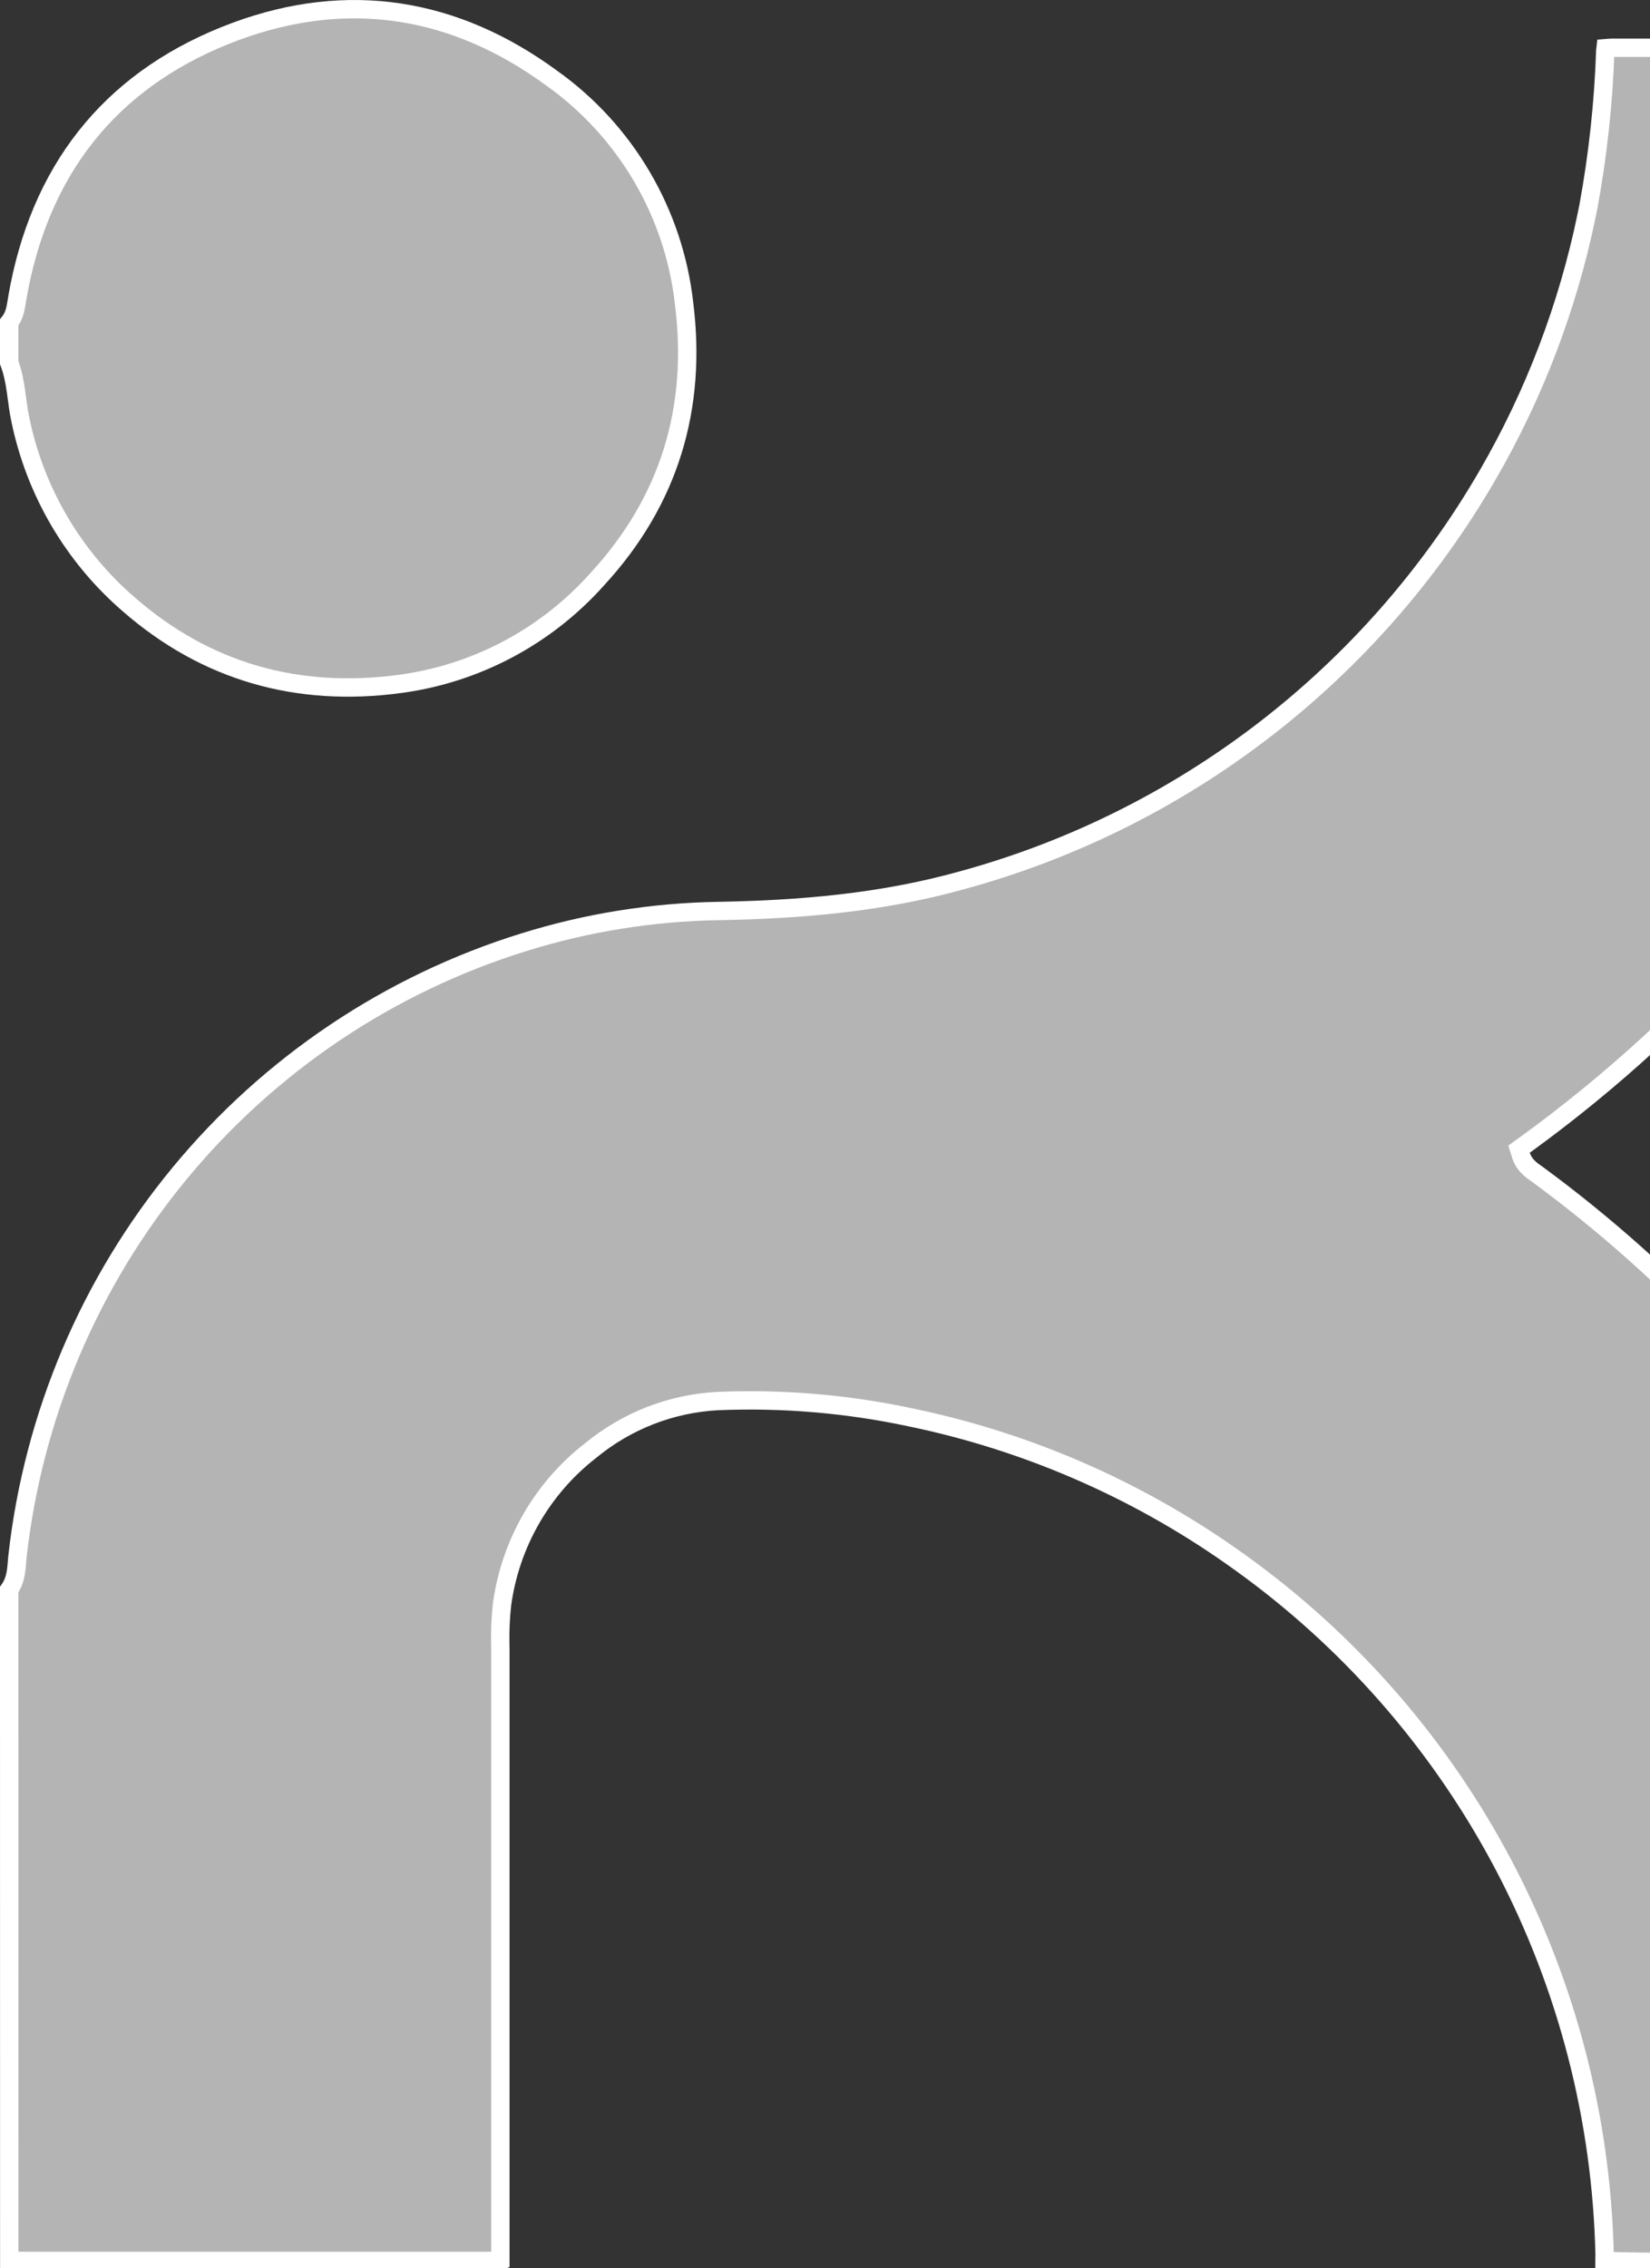
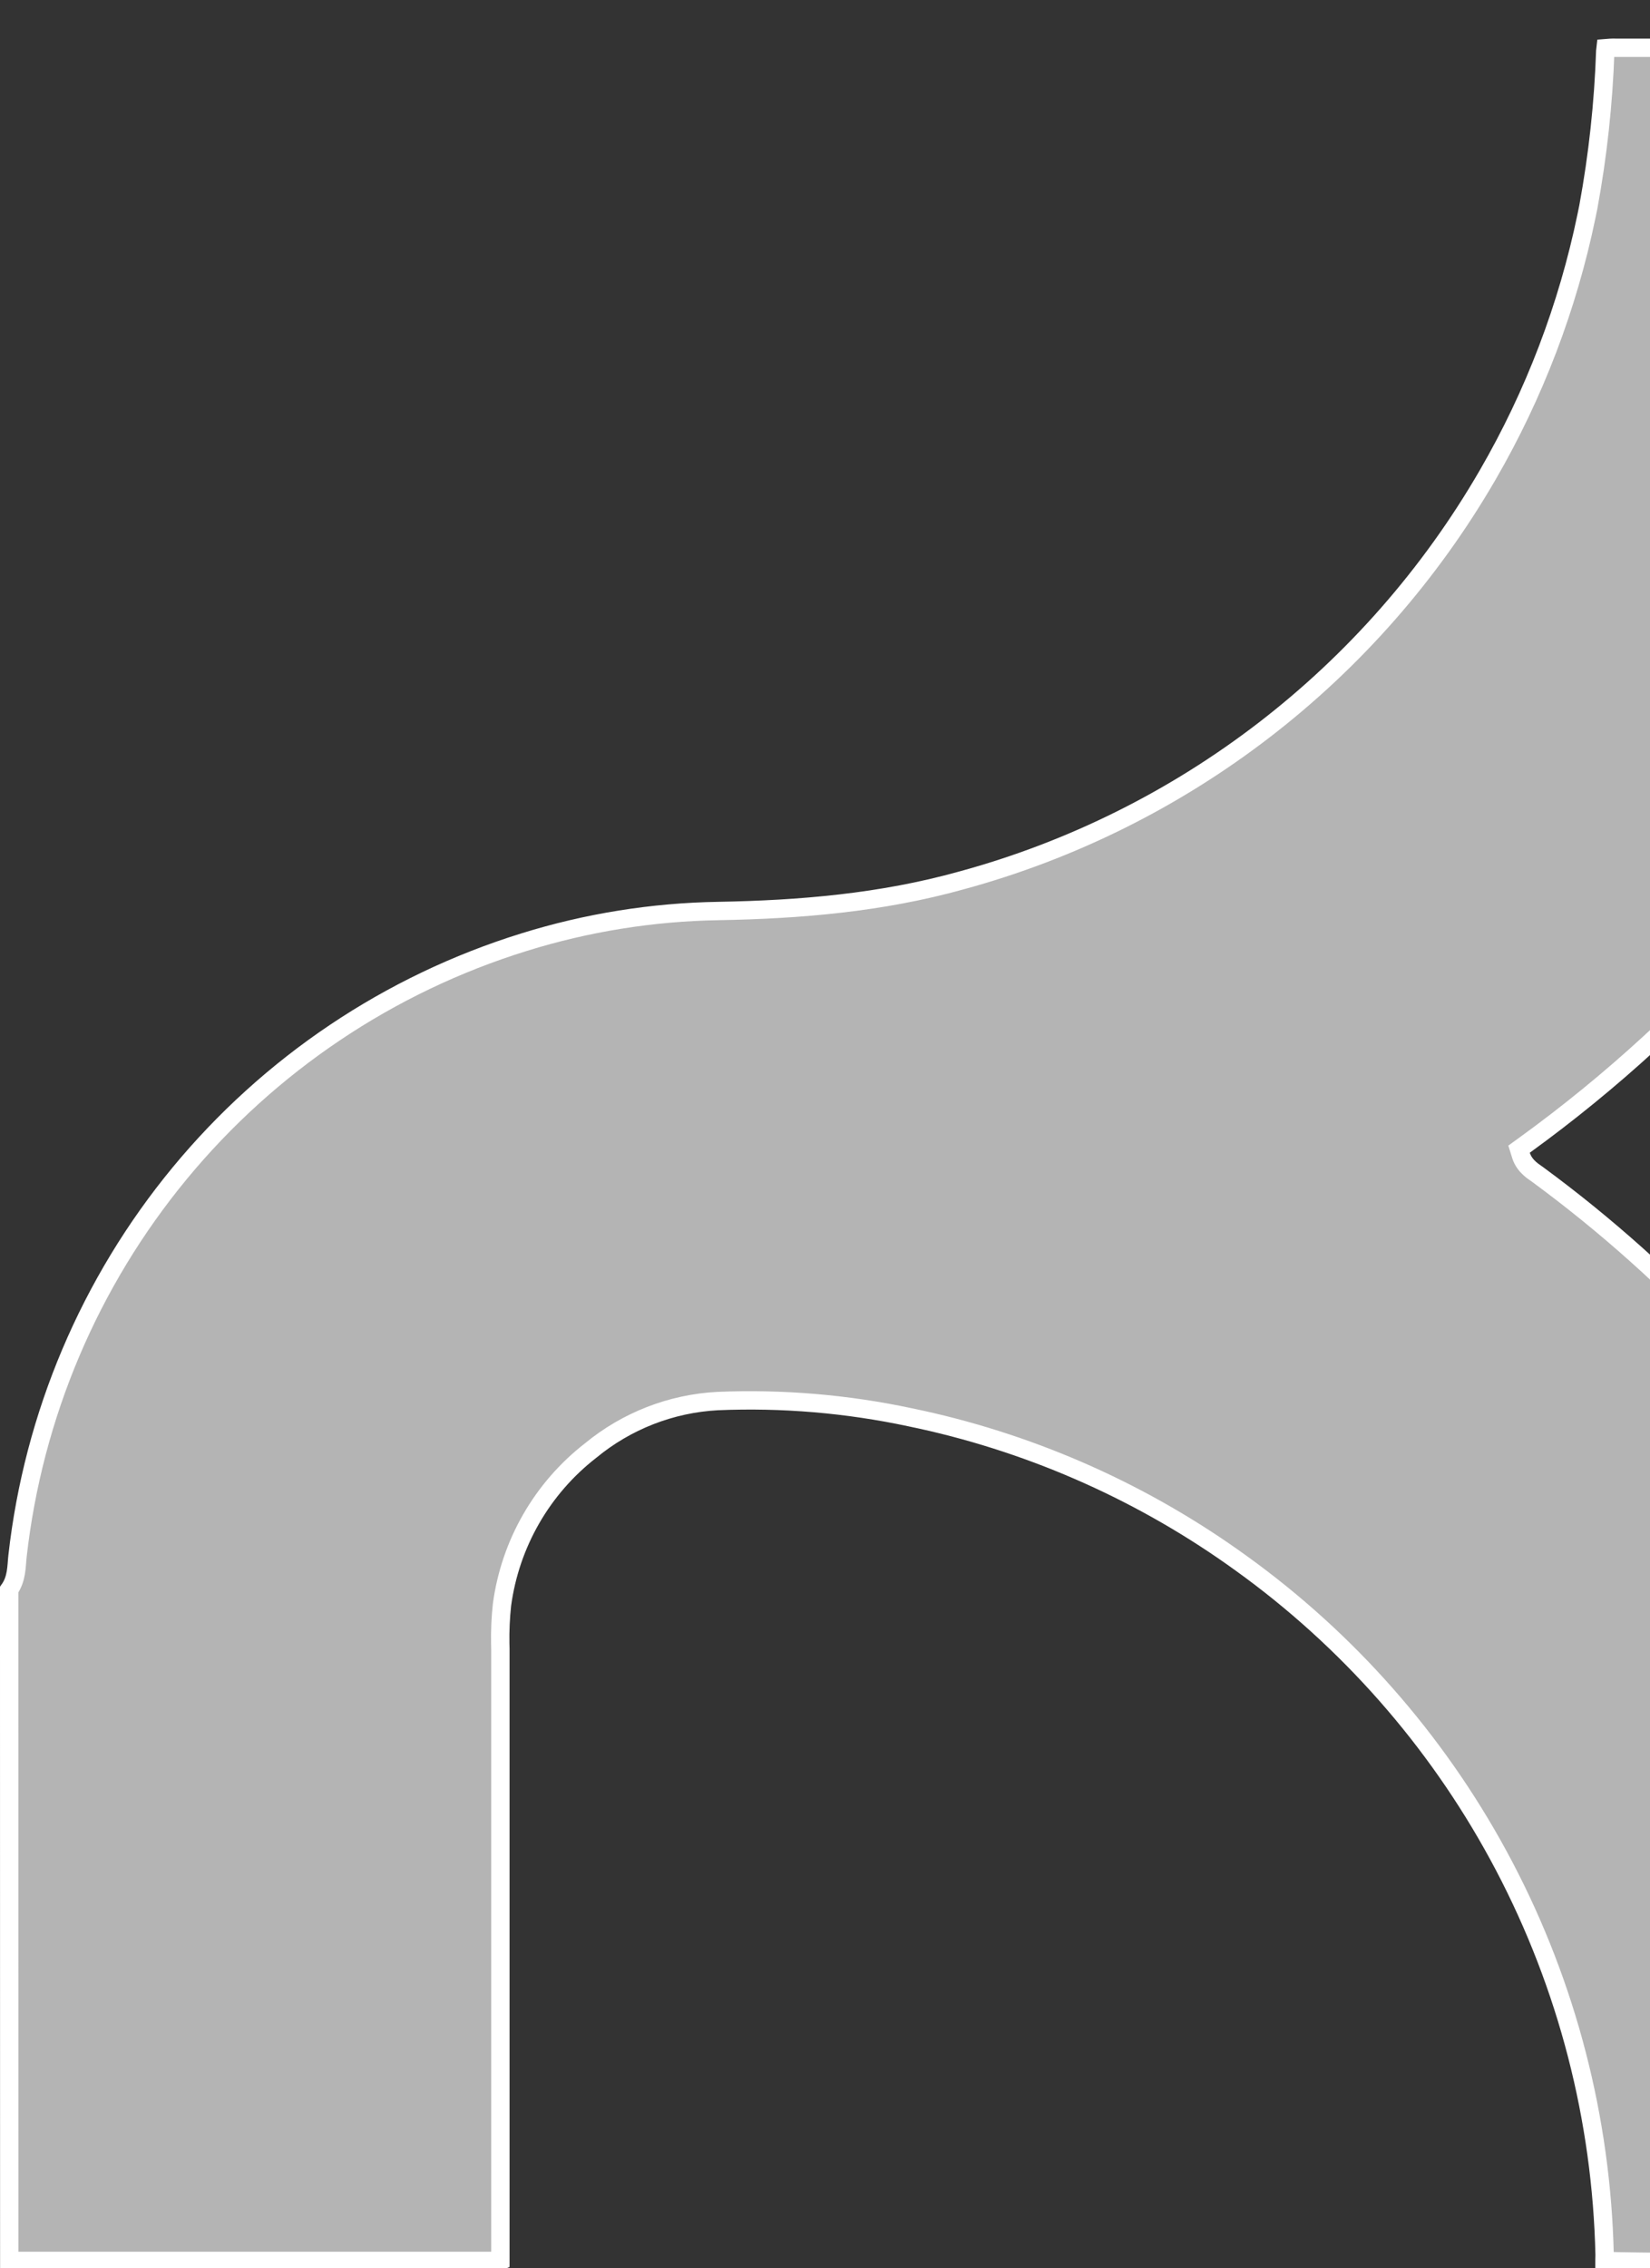
<svg xmlns="http://www.w3.org/2000/svg" width="139" height="191" viewBox="0 0 139 191" fill="none">
  <rect x="0" y="0" width="139" height="191" fill="#333333" stroke="none" />
  <path d="M135.833 4.022L176.096 4.056C176.243 6.159 176.081 10.109 175.604 14.723C175.086 19.747 174.208 25.474 173.005 30.298L173.004 30.3C170.842 39.116 167.66 47.649 163.524 55.724C159.399 63.745 154.337 71.244 148.445 78.062V78.064C142.5 84.947 135.78 91.115 128.419 96.444L127.969 96.77L128.135 97.301C128.433 98.259 129.301 98.72 129.534 98.903L129.544 98.911L129.555 98.919C135.29 103.137 140.612 107.895 145.447 113.128L145.449 113.131C151.857 120.001 157.397 127.637 161.944 135.868C165.168 141.707 167.869 147.822 170.016 154.139L170.438 155.407C172.418 161.382 173.878 167.518 174.803 173.746L174.805 173.754C175.375 177.342 175.747 180.959 175.919 184.588L175.98 186.145C175.982 187.485 176.134 188.891 176.198 190.165L176.201 190.233L176.215 190.293C176.178 190.295 176.139 190.298 176.099 190.3C175.752 190.315 175.279 190.33 174.695 190.344C173.529 190.372 171.934 190.396 170.048 190.418C166.275 190.461 161.345 190.49 156.362 190.503C147.018 190.528 137.565 190.494 135.165 190.39C135.165 190.358 135.164 190.32 135.166 190.273L135.176 189.894C134.924 178.464 132.026 167.249 126.711 157.138C121.561 147.341 114.28 138.84 105.412 132.264L104.549 131.634C96.483 125.801 87.316 121.689 77.613 119.549L76.673 119.349C71.347 118.212 65.899 117.753 60.459 117.982H60.45C56.533 118.19 52.786 119.652 49.756 122.15C45.669 125.322 42.988 129.979 42.292 135.116L42.29 135.127L42.289 135.137C42.172 136.22 42.123 137.309 42.142 138.397L42.153 138.837V190.395L42.151 190.396C42.117 190.401 42.066 190.405 41.974 190.401C41.925 190.4 41.882 190.397 41.819 190.394C41.763 190.391 41.694 190.389 41.622 190.389H0.779L0.773 133.864C1.099 133.405 1.25 132.912 1.329 132.457C1.375 132.192 1.4 131.93 1.419 131.693C1.439 131.446 1.452 131.239 1.476 131.032V131.031C2.81 119.184 7.557 107.984 15.134 98.804C22.711 89.623 32.79 82.86 44.137 79.342H44.138C49.447 77.69 54.964 76.805 60.522 76.715H60.523C67.392 76.594 74.242 76.019 80.966 74.147L80.967 74.147C99.657 69.066 115.597 56.792 125.329 39.989C129.256 33.213 132.066 25.846 133.654 18.174L133.805 17.431L133.807 17.422C134.606 13.082 135.083 8.687 135.232 4.276L135.233 4.264V4.251C135.233 4.198 135.238 4.136 135.248 4.059C135.309 4.054 135.367 4.05 135.421 4.046C135.502 4.039 135.574 4.033 135.642 4.029L135.833 4.022Z" fill="white" fill-opacity="0.63" stroke="white" stroke-width="1.547" />
-   <path d="M19.901 2.63C29.337 -0.847 38.347 0.608 46.5 6.597L46.509 6.603C49.581 8.795 52.158 11.612 54.073 14.871C55.989 18.13 57.199 21.758 57.625 25.519L57.626 25.528C58.739 34.331 56.398 42.181 50.312 48.776L50.303 48.786C45.984 53.62 40.087 56.743 33.676 57.594L33.675 57.595C25.11 58.74 17.394 56.611 10.821 50.871L10.818 50.868C6.162 46.84 2.961 41.38 1.715 35.336L1.713 35.325C1.544 34.561 1.468 33.803 1.345 32.947C1.232 32.166 1.08 31.338 0.773 30.523V27.152C1.034 26.829 1.175 26.479 1.262 26.154C1.316 25.951 1.35 25.75 1.378 25.575C1.407 25.388 1.427 25.244 1.455 25.094H1.456L1.458 25.082C3.308 14.398 9.166 6.934 18.943 2.999L19.901 2.63Z" fill="white" fill-opacity="0.63" stroke="white" stroke-width="1.547" />
</svg>